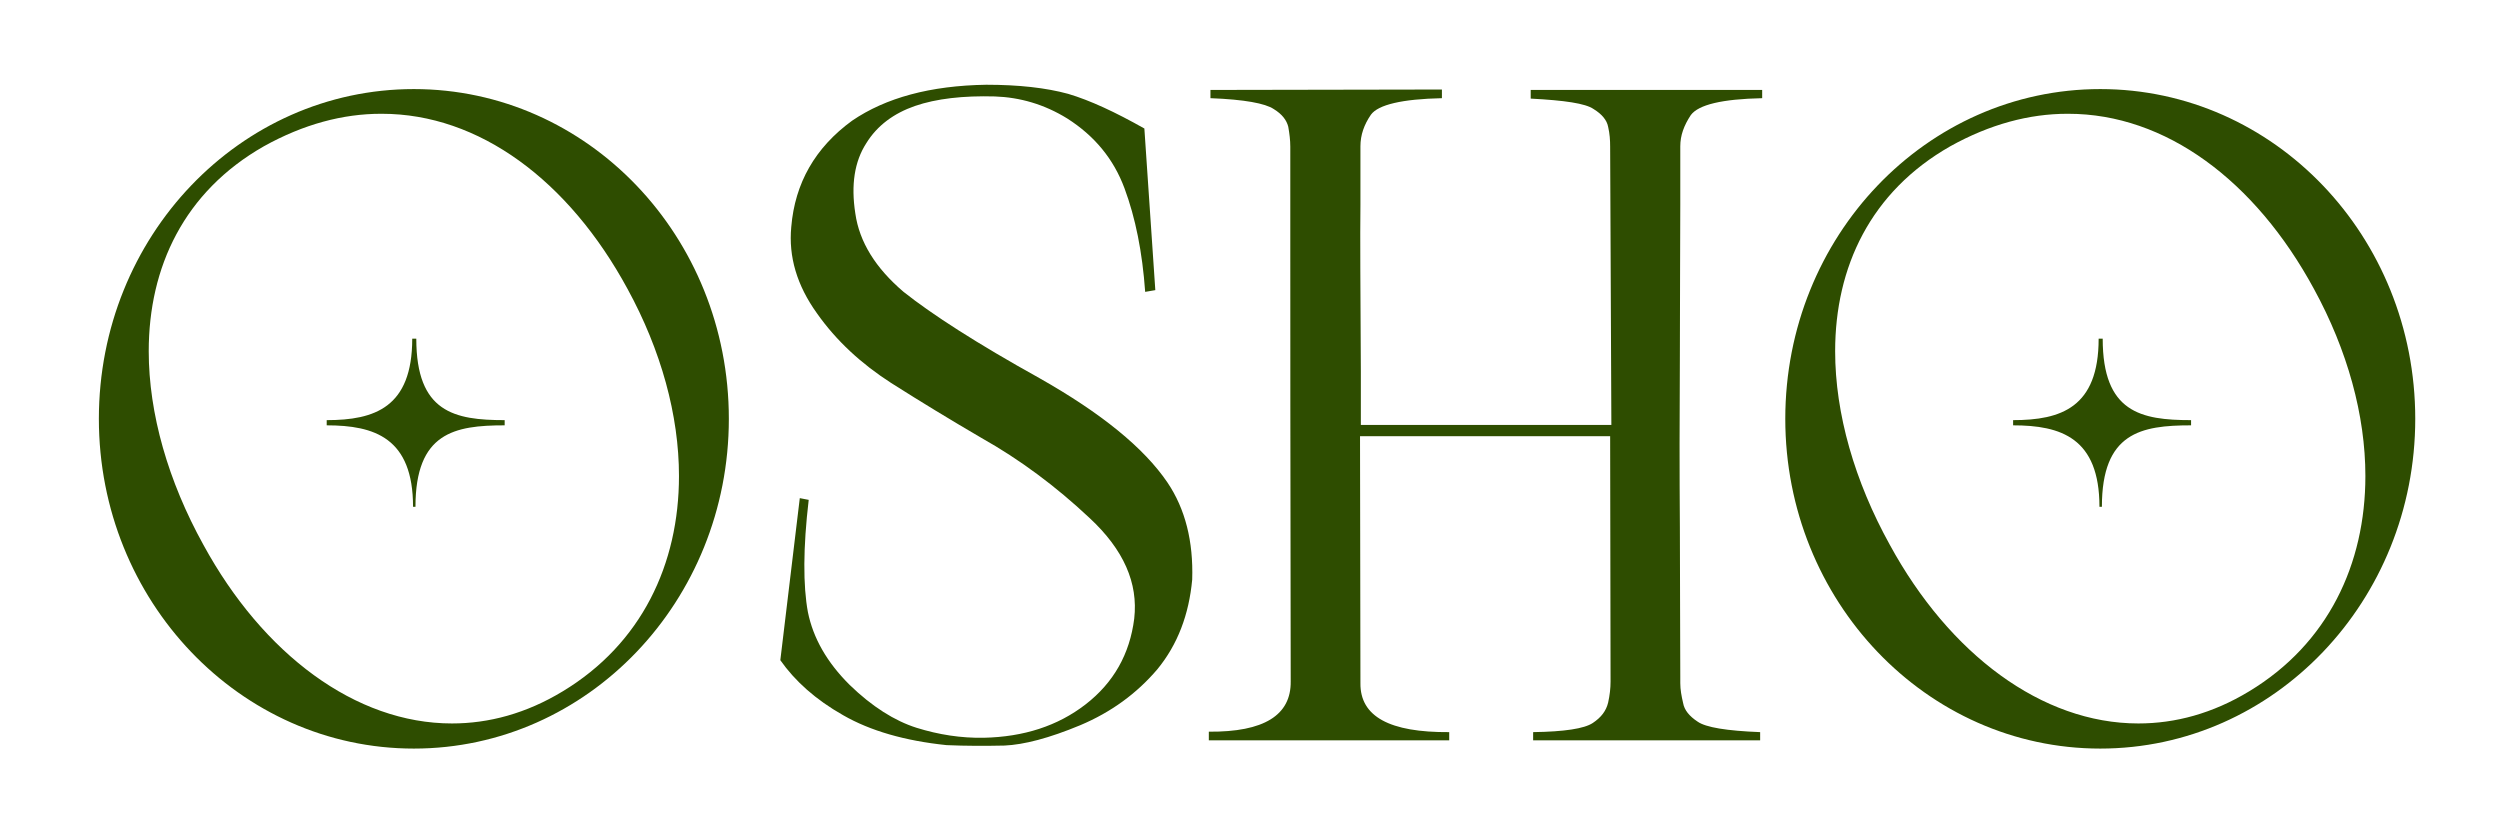
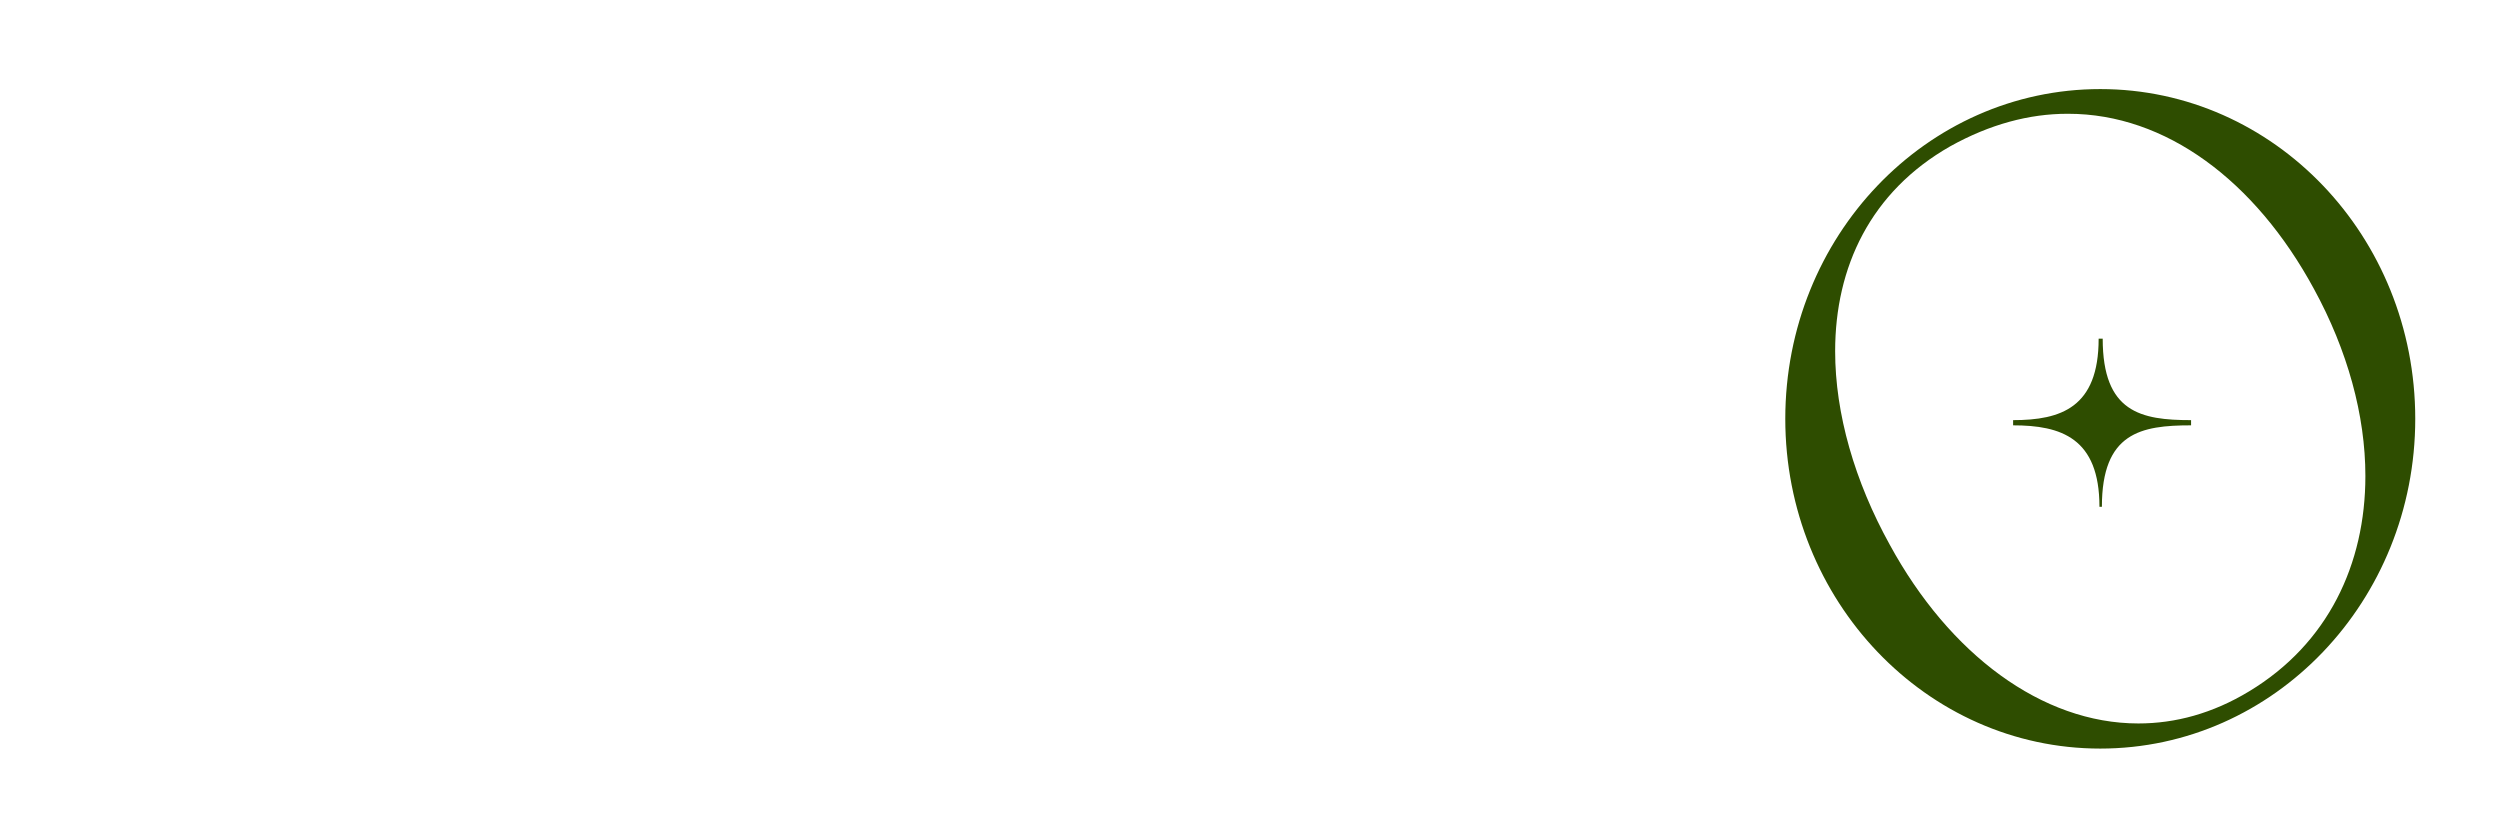
<svg xmlns="http://www.w3.org/2000/svg" width="201" height="67" viewBox="0 0 201 67" fill="none">
-   <path d="M40.575 33.779V34.197C36.533 34.197 33.404 34.789 33.404 40.746H33.209C33.209 35.207 30.113 34.197 26.267 34.197V33.779C30.113 33.779 33.144 32.768 33.144 27.229H33.47C33.47 33.152 36.533 33.779 40.575 33.779ZM33.274 7.162C47.257 7.162 58.599 19.007 58.599 33.674C58.599 48.306 47.257 60.186 33.274 60.186C19.292 60.186 7.949 48.306 7.949 33.674C7.949 19.007 19.292 7.162 33.274 7.162ZM30.634 9.148C27.57 9.148 24.409 9.984 21.215 11.761C14.794 15.419 11.958 21.481 11.958 28.239C11.958 33.256 13.523 38.691 16.358 43.812C21.149 52.592 28.581 58.166 36.338 58.166C39.304 58.166 42.302 57.364 45.236 55.588C51.591 51.755 54.59 45.345 54.59 38.273C54.59 33.395 53.156 28.17 50.451 23.223C45.725 14.513 38.522 9.148 30.699 9.148H30.634Z" fill="#2E4D00" />
-   <path d="M79.296 6.814C81.903 6.814 84.087 7.057 85.879 7.545C87.639 8.068 89.66 9.008 92.007 10.332L92.887 23.327L92.072 23.466C91.844 20.261 91.29 17.509 90.41 15.14C89.53 12.771 87.998 10.925 85.814 9.531C83.956 8.381 82.001 7.824 79.98 7.754C77.438 7.685 75.287 7.928 73.559 8.521C71.864 9.113 70.528 10.088 69.648 11.517C68.703 12.98 68.409 14.861 68.768 17.161C69.094 19.46 70.398 21.55 72.647 23.466C74.928 25.278 78.546 27.612 83.565 30.399C88.552 33.221 91.974 36.008 93.865 38.795C95.299 40.921 95.951 43.533 95.853 46.599C95.592 49.421 94.68 51.825 93.05 53.811C91.388 55.762 89.334 57.26 86.857 58.305C84.347 59.35 82.327 59.873 80.762 59.943C79.23 59.977 77.666 59.977 76.101 59.908C72.744 59.559 69.974 58.758 67.79 57.504C65.574 56.25 63.912 54.752 62.738 53.079L64.303 40.05L65.02 40.189C64.564 44.056 64.564 47.087 64.955 49.212C65.378 51.303 66.487 53.254 68.312 55.065C70.104 56.807 71.93 57.957 73.69 58.514C75.482 59.072 77.275 59.35 79.1 59.316C82.294 59.246 85.032 58.375 87.281 56.633C89.53 54.891 90.834 52.592 91.192 49.735C91.518 46.878 90.345 44.196 87.607 41.652C84.902 39.109 82.001 36.949 78.904 35.207C76.46 33.779 74.048 32.316 71.636 30.783C69.257 29.25 67.236 27.403 65.672 25.174C64.075 22.944 63.39 20.645 63.618 18.241C63.912 14.722 65.541 11.865 68.507 9.705C71.213 7.859 74.798 6.883 79.296 6.814Z" fill="#2E4D00" />
-   <path d="M109.346 35.068L109.379 54.926C109.346 57.608 111.726 58.897 116.517 58.863V59.525H97.189V58.828C101.622 58.863 103.806 57.504 103.773 54.786C103.74 36.984 103.74 25.417 103.74 20.052V11.796C103.74 11.273 103.675 10.75 103.577 10.193C103.447 9.67 103.089 9.183 102.404 8.765C101.72 8.312 100.057 7.998 97.32 7.894V7.232L115.93 7.197V7.894C112.736 7.963 110.813 8.416 110.226 9.217C109.672 10.019 109.379 10.855 109.379 11.761V16.464C109.346 18.972 109.379 23.432 109.412 29.842C109.412 31.166 109.412 32.629 109.412 34.162H129.554L129.456 11.796C129.456 11.273 129.424 10.75 129.293 10.193C129.196 9.67 128.805 9.183 128.12 8.765C127.468 8.312 125.773 8.068 123.068 7.928V7.232H141.679V7.894C138.452 7.963 136.562 8.416 135.942 9.252C135.388 10.088 135.095 10.89 135.095 11.761V16.464C135.095 19.704 135.062 23.745 135.062 28.588C135.03 33.43 135.03 38.029 135.062 42.384C135.062 46.704 135.095 50.71 135.095 54.368V54.926C135.095 55.448 135.193 55.971 135.323 56.528C135.421 57.086 135.812 57.574 136.497 58.026C137.148 58.479 138.811 58.758 141.516 58.863V59.525H123.264V58.863C125.773 58.828 127.37 58.584 128.055 58.131C128.739 57.678 129.131 57.156 129.293 56.493C129.424 55.901 129.489 55.344 129.489 54.786L129.456 35.068H109.346Z" fill="#2E4D00" />
  <path d="M176.162 33.779V34.197C172.121 34.197 168.992 34.789 168.992 40.746H168.796C168.796 35.207 165.7 34.197 161.854 34.197V33.779C165.7 33.779 168.731 32.768 168.731 27.229H169.057C169.057 33.152 172.121 33.779 176.162 33.779ZM168.862 7.162C182.844 7.162 194.186 19.007 194.186 33.674C194.186 48.306 182.844 60.186 168.862 60.186C154.879 60.186 143.537 48.306 143.537 33.674C143.537 19.007 154.879 7.162 168.862 7.162ZM166.222 9.148C163.158 9.148 159.996 9.984 156.802 11.761C150.381 15.419 147.546 21.481 147.546 28.239C147.546 33.256 149.11 38.691 151.946 43.812C156.737 52.592 164.168 58.166 171.925 58.166C174.891 58.166 177.89 57.364 180.823 55.588C187.179 51.755 190.177 45.345 190.177 38.273C190.177 33.395 188.743 28.17 186.038 23.223C181.312 14.513 174.109 9.148 166.287 9.148H166.222Z" fill="#2E4D00" />
</svg>